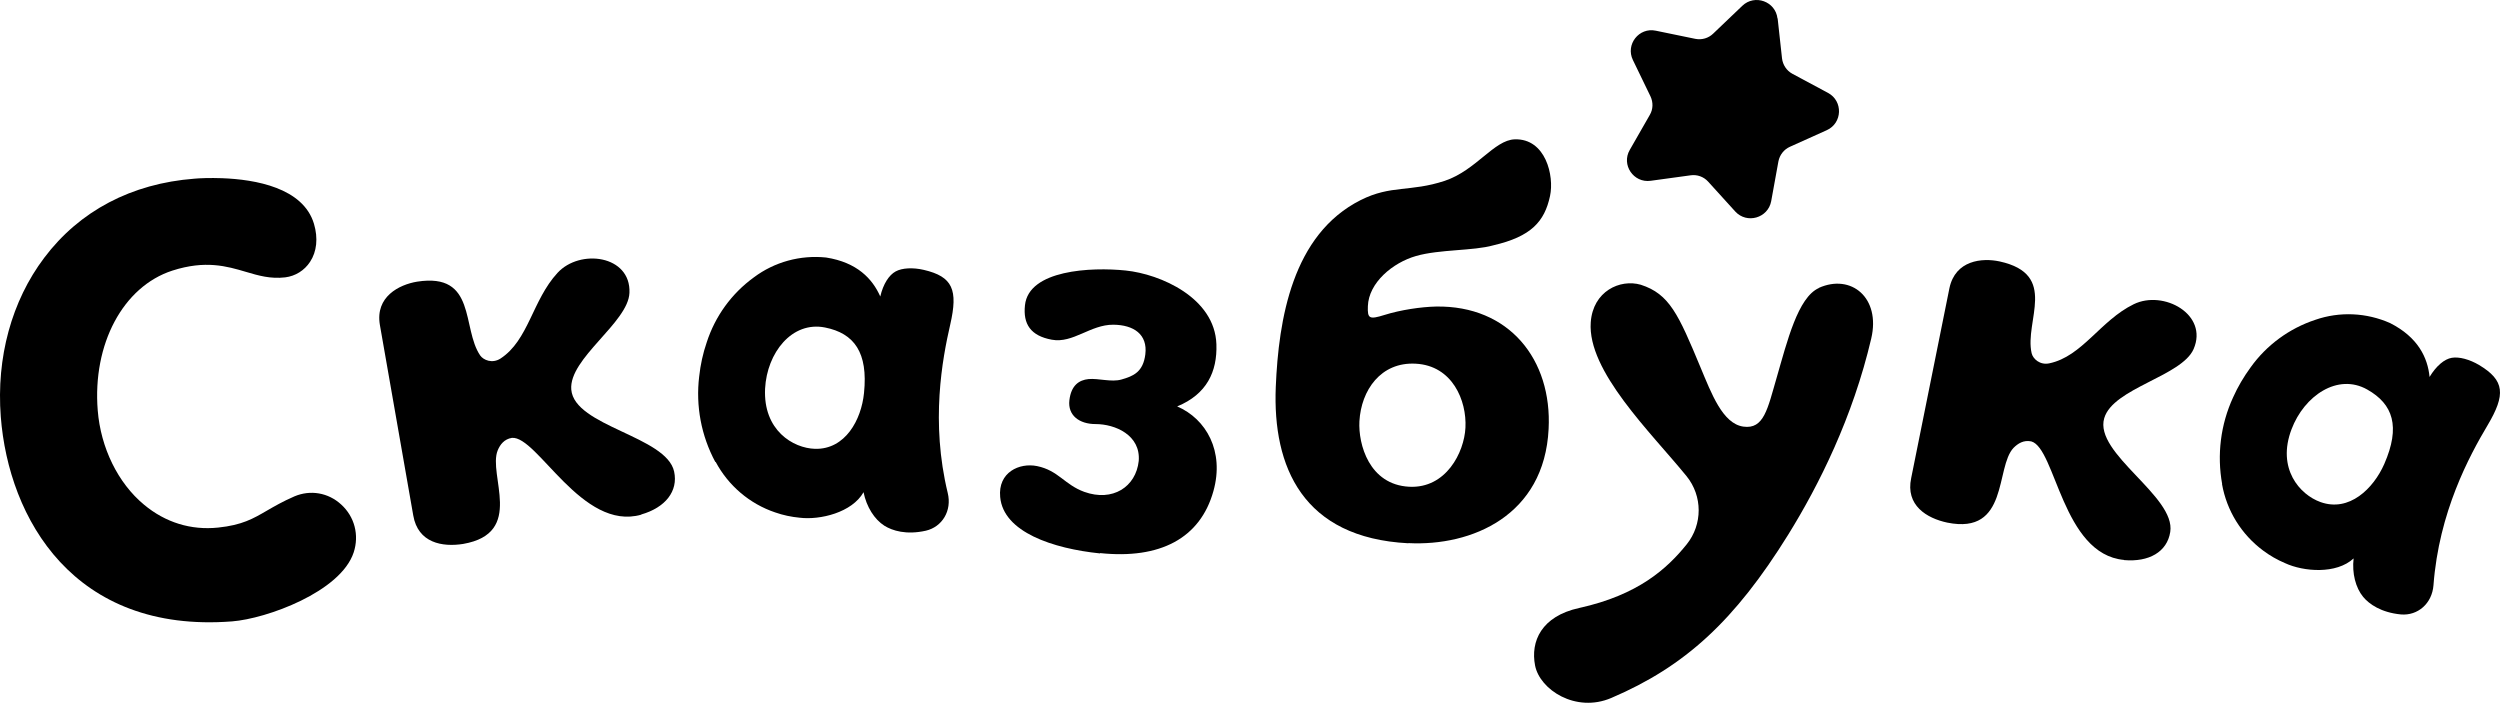
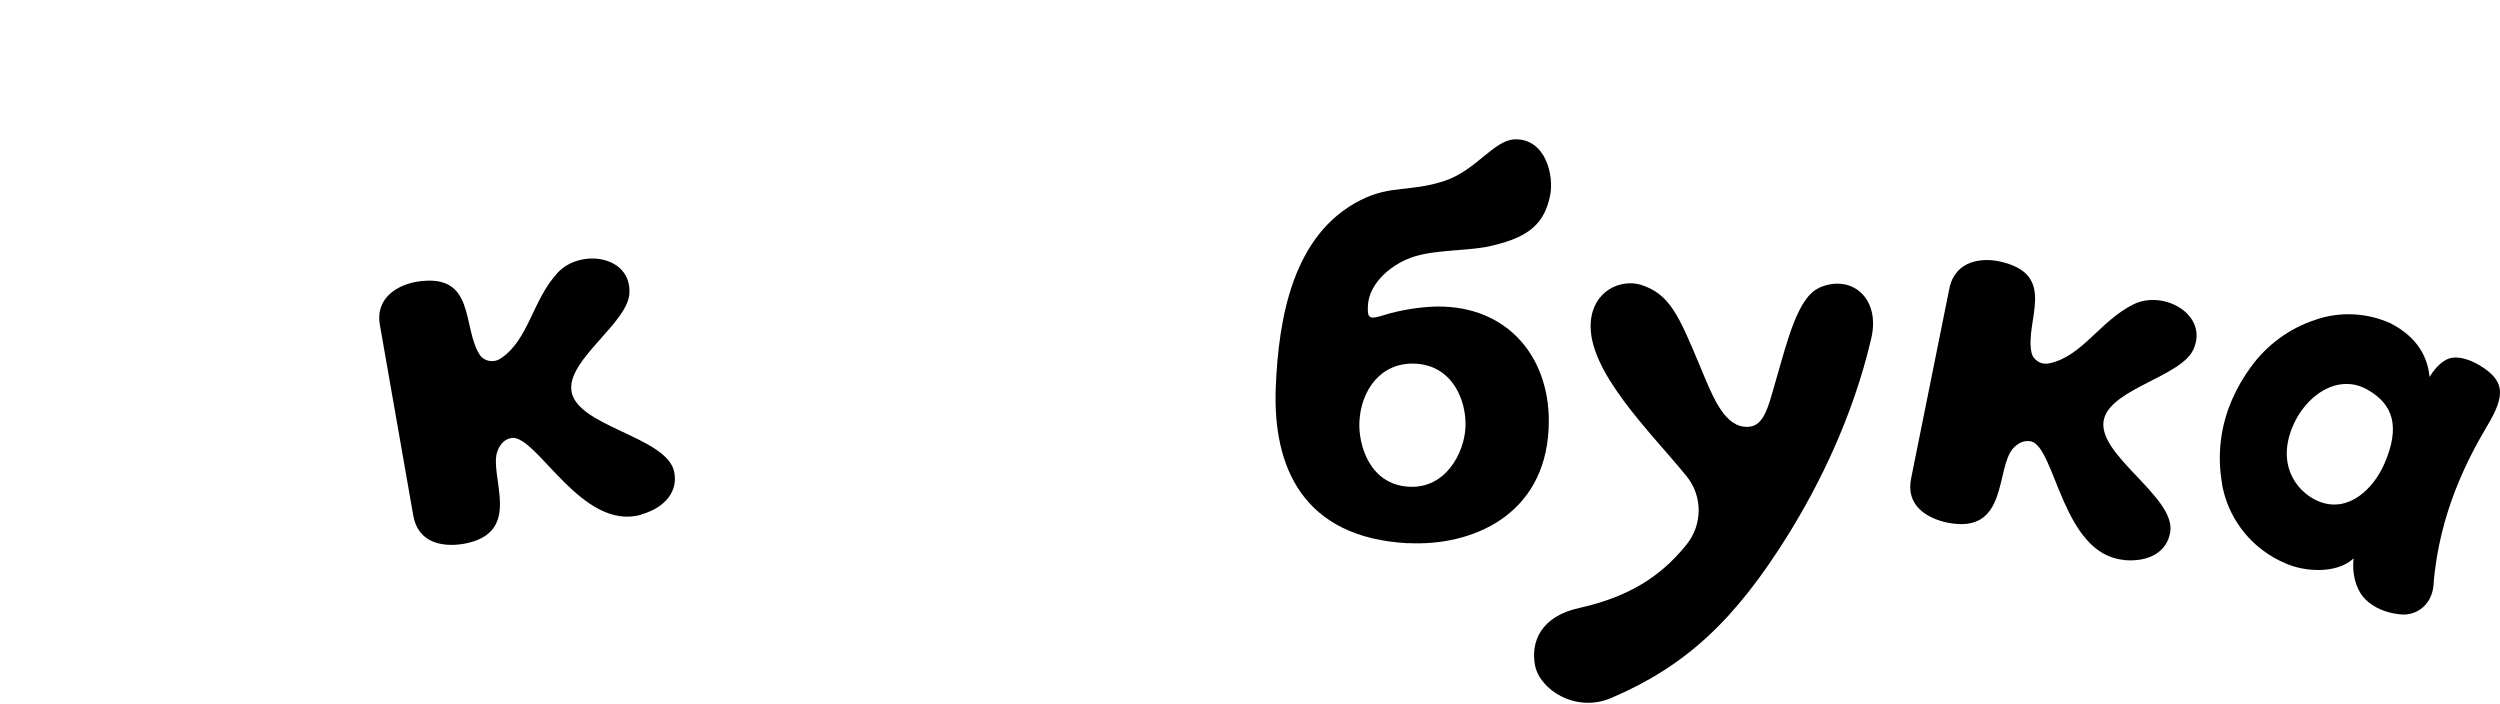
<svg xmlns="http://www.w3.org/2000/svg" width="600" height="169" viewBox="0 0 600 169" fill="none">
  <path d="M436.53 69.126C431.487 71.383 428.928 81.918 426.407 90.609C424.224 98.096 423.359 103.1 418.392 102.385C413.425 101.67 410.753 94.446 408.119 88.163C402.813 75.409 400.668 70.555 393.782 68.335C388.814 66.906 382.304 69.878 381.778 77.365C380.95 89.066 396.152 103.702 404.77 114.274C408.646 119.052 408.646 125.862 404.807 130.641C400.104 136.472 393.18 142.793 378.993 145.916C369.924 147.91 367.29 153.93 368.419 159.724C369.548 165.518 378.165 171.162 386.707 167.512C404.506 159.912 416.36 148.926 429.154 128.346C436.567 116.381 444.658 100.203 449.098 81.24C451.393 71.458 444.281 65.626 436.53 69.088V69.126Z" fill="black" />
-   <path d="M53.402 42.771C50.325 42.658 47.848 42.771 46.647 42.884C31.561 44.051 19.102 50.603 10.62 61.86C2.777 72.252 -0.901 85.806 0.187 100C2.064 124.473 17.713 152.071 55.691 149.134C63.948 148.494 81.773 142.056 84.888 132.568C86.239 128.426 85.114 124.021 81.886 121.084C78.771 118.223 74.493 117.508 70.665 119.127C67.813 120.369 65.824 121.536 64.06 122.553C60.758 124.473 58.131 126.017 52.351 126.619C45.859 127.297 39.704 125.414 34.563 121.122C28.296 115.926 24.168 107.455 23.455 98.494C22.179 82.568 29.534 68.788 41.356 64.948C49.312 62.387 54.453 63.893 59.031 65.249C62.071 66.152 64.923 66.981 68.451 66.566C70.89 66.265 73.067 64.91 74.418 62.839C76.032 60.392 76.37 57.154 75.356 53.728C72.767 45.03 61.208 43.072 53.365 42.771H53.402Z" fill="black" />
-   <path d="M263.994 132.819C252.734 131.657 240.796 127.72 240.043 119.285C239.478 113.361 244.637 110.999 248.893 111.862C254.014 112.912 255.483 116.323 260.228 118.048C267.007 120.485 272.618 116.886 273.296 110.625C273.785 104.401 267.609 101.777 262.939 101.777C259.023 101.777 256.236 99.677 256.65 96.078C257.065 92.479 258.985 91.204 261.245 90.979C263.617 90.754 266.743 91.767 269.116 91.092C272.053 90.267 274.35 89.255 274.877 85.056C275.48 80.219 272.053 77.97 267.195 77.932C261.697 77.895 257.517 82.469 252.433 81.531C247.349 80.594 245.503 77.782 245.993 73.246C246.897 64.773 261.847 64.061 270.17 64.923C278.493 65.785 291.56 71.446 291.937 82.619C292.163 89.18 289.64 94.616 282.522 97.54C289.489 100.539 293.895 108.3 291.221 117.86C288.058 129.22 278.38 134.244 264.032 132.744L263.994 132.819Z" fill="black" />
  <path d="M153.927 123.514C139.667 127.612 128.943 104.526 122.847 105.09C121.004 105.39 120.025 106.707 119.461 108.06C117.015 113.963 126.083 127.951 111.145 130.545C106.178 131.335 100.309 130.319 99.18 123.702L91.165 77.942C90.036 71.212 95.793 68.317 100.083 67.602C114.456 65.346 110.769 78.769 115.247 85.312C116.037 86.44 118.144 87.305 120.101 86.064C126.873 81.665 127.739 72.077 133.797 65.496C139.177 59.631 151.444 61.248 151.068 70.272C150.804 77.416 136.468 86.026 137.108 93.509C137.861 102.345 159.948 104.676 161.791 113.174C162.807 117.874 159.684 121.822 153.89 123.476L153.927 123.514Z" fill="black" />
-   <path d="M171.752 110.837C174.795 116.549 179.903 120.907 186.025 122.974C187.941 123.65 189.932 124.063 191.923 124.251C196.806 124.852 204.506 123.011 207.248 118.127C207.961 121.659 209.877 124.664 212.243 126.167C214.159 127.37 217.502 128.422 222.197 127.37C226.103 126.468 228.507 122.598 227.456 118.315C223.324 101.256 226.141 86.227 228.057 77.885C229.972 69.544 228.658 66.388 221.709 64.772C219.117 64.171 216.525 64.284 214.948 65.148C213.37 66.012 211.98 68.116 211.267 71.16C209.389 66.914 205.708 62.969 198.27 61.804C192.073 61.165 185.875 62.856 180.917 66.576C175.583 70.446 171.639 75.894 169.611 82.169C168.71 84.799 168.109 87.542 167.808 90.322C166.944 97.424 168.296 104.6 171.677 110.875L171.752 110.837ZM198.008 78.599C204.994 79.99 208.374 84.573 207.36 94.343C206.722 100.73 202.89 107.907 195.604 107.719C190.383 107.569 183.133 103.323 183.622 93.253C184.072 84.686 190.045 77.021 198.008 78.599Z" fill="black" />
  <path d="M509.755 134.382C494.964 133.027 493.383 107.593 487.512 105.937C485.668 105.561 484.313 106.426 483.26 107.48C478.819 112.108 482.206 128.437 467.34 125.427C462.41 124.374 457.291 121.288 458.684 114.742L467.867 69.14C469.297 62.443 475.695 61.84 479.91 62.743C494.136 65.866 485.819 77.041 487.588 84.754C487.889 86.109 489.582 87.689 491.84 87.2C499.744 85.544 504.072 76.928 512.088 73.015C519.239 69.516 530.077 75.461 526.464 83.776C523.604 90.323 507.12 93.145 505.013 100.369C502.529 108.872 522.249 119.106 520.857 127.685C520.104 132.463 515.739 134.946 509.755 134.42V134.382Z" fill="black" />
  <path d="M533.281 116.161C534.406 122.565 537.932 128.253 543.146 132.133C544.759 133.339 546.522 134.356 548.398 135.147C552.862 137.219 560.739 137.859 564.866 134.017C564.453 137.596 565.353 141.062 567.154 143.247C568.579 144.979 571.468 147.014 576.232 147.466C580.245 147.805 583.696 144.866 584.034 140.459C585.347 122.904 592.624 109.455 597.013 102.072C601.402 94.688 601.139 91.297 594.988 87.606C592.699 86.249 590.186 85.571 588.423 85.873C586.66 86.174 584.709 87.794 583.096 90.469C582.646 85.835 580.32 80.938 573.643 77.547C567.979 75.023 561.527 74.722 555.675 76.756C549.411 78.828 543.971 82.821 540.145 88.171C538.495 90.431 537.069 92.842 535.944 95.366C532.943 101.883 532.043 109.154 533.318 116.198L533.281 116.161ZM568.129 93.482C574.356 96.986 576.157 102.373 572.218 111.376C569.629 117.253 563.815 122.979 556.913 120.493C551.961 118.722 546.372 112.469 549.973 103.013C553.012 94.989 561.039 89.489 568.129 93.482Z" fill="black" />
  <path d="M337.987 130.384C312.652 129.068 305.397 112.047 306.187 92.846C306.863 76.652 310.133 56.286 326.56 48.02C333.89 44.337 338.438 46.141 346.746 43.398C354.264 40.88 358.586 33.591 363.548 33.441C370.953 33.215 373.058 42.196 372.006 47.043C370.69 53.205 367.457 56.775 358.398 58.879C353.624 60.231 345.505 59.818 339.867 61.434C334.228 63.05 328.477 67.859 328.289 73.495C328.176 76.464 328.627 76.727 332.236 75.6C336.183 74.36 341.107 73.646 344.641 73.571C362.195 73.27 372.532 86.308 371.667 102.954C370.652 123.733 353.249 131.135 337.987 130.346V130.384ZM339.754 87.285C331.372 86.835 326.673 93.673 326.259 101.113C325.959 106.599 328.59 116.331 338.213 116.819C347.046 117.27 351.407 108.59 351.707 102.653C352.046 96.153 348.587 87.736 339.754 87.285Z" fill="black" />
-   <path d="M426.632 4.399L427.687 14.025C427.875 15.566 428.78 16.957 430.174 17.709L438.726 22.296C442.381 24.252 442.192 29.553 438.425 31.245L429.571 35.231C428.139 35.87 427.122 37.186 426.82 38.727L425.087 48.278C424.334 52.338 419.247 53.805 416.459 50.759L409.941 43.578C408.886 42.412 407.304 41.848 405.759 42.074L396.152 43.39C392.045 43.954 389.069 39.554 391.141 35.983L395.963 27.56C396.755 26.207 396.792 24.552 396.114 23.124L391.894 14.401C390.086 10.678 393.364 6.505 397.395 7.369L406.89 9.325C408.434 9.625 410.017 9.174 411.147 8.084L418.155 1.391C421.131 -1.466 426.142 0.338 426.594 4.437L426.632 4.399Z" fill="black" />
</svg>